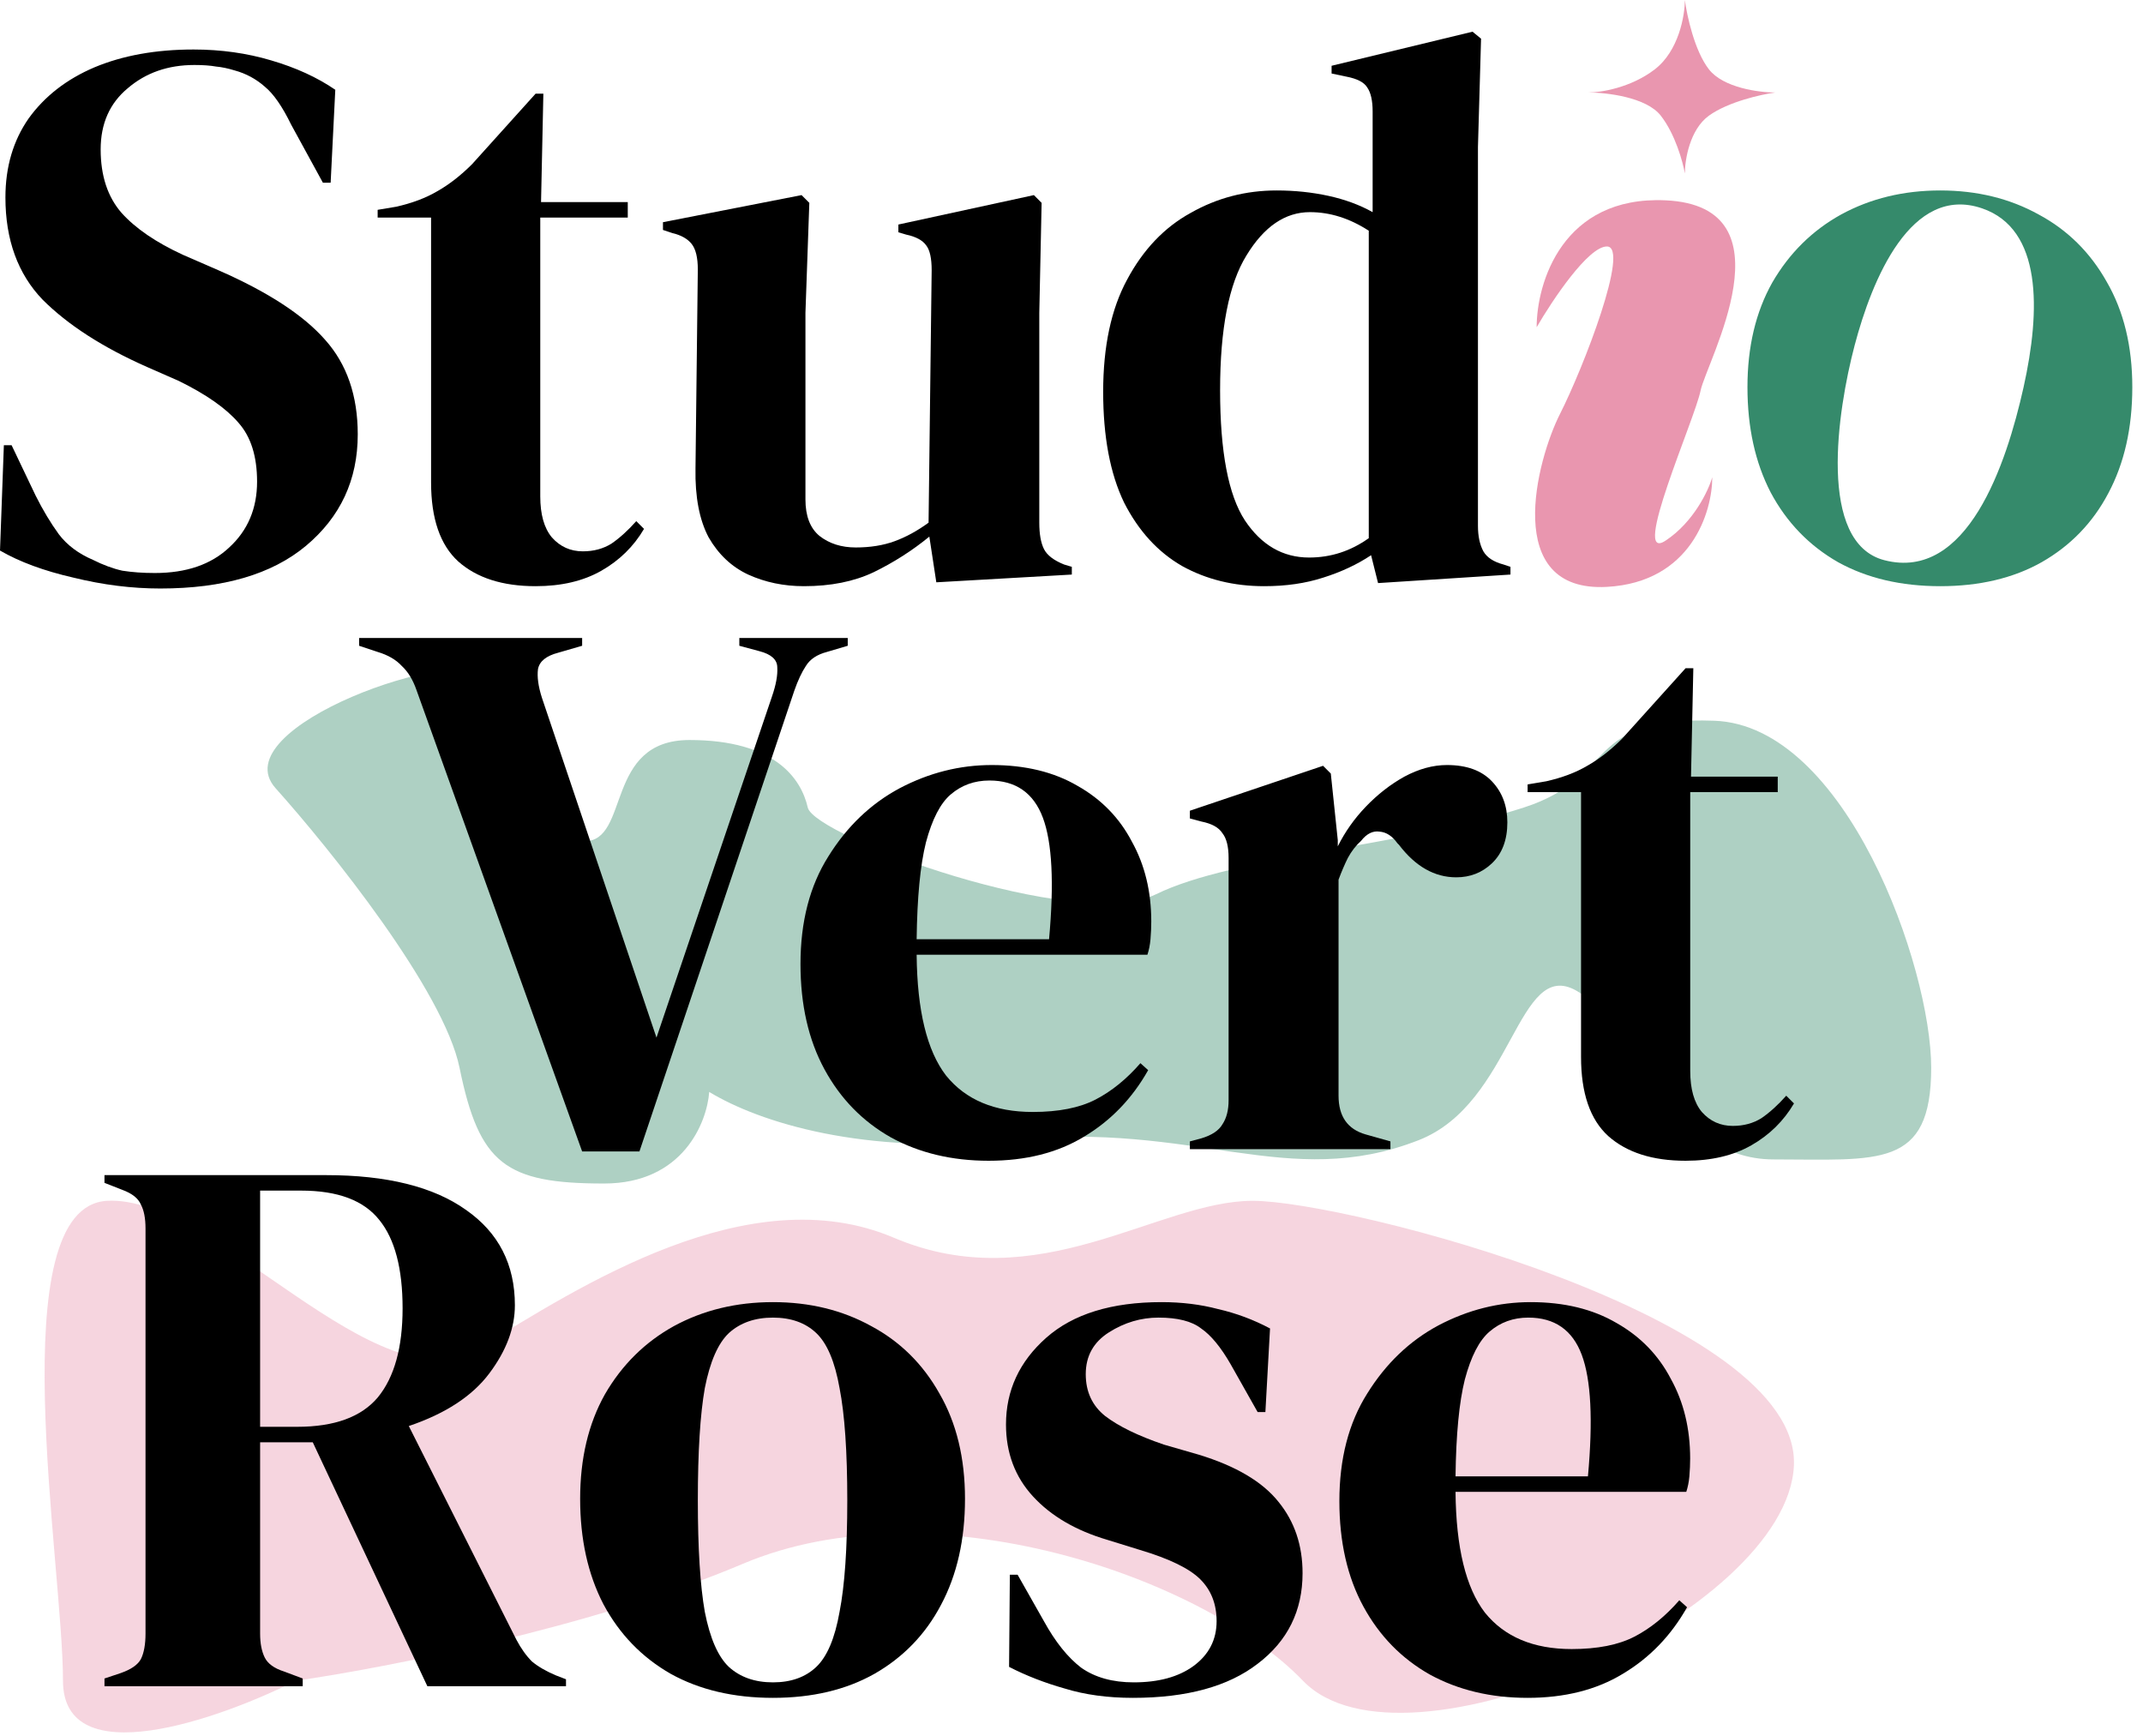
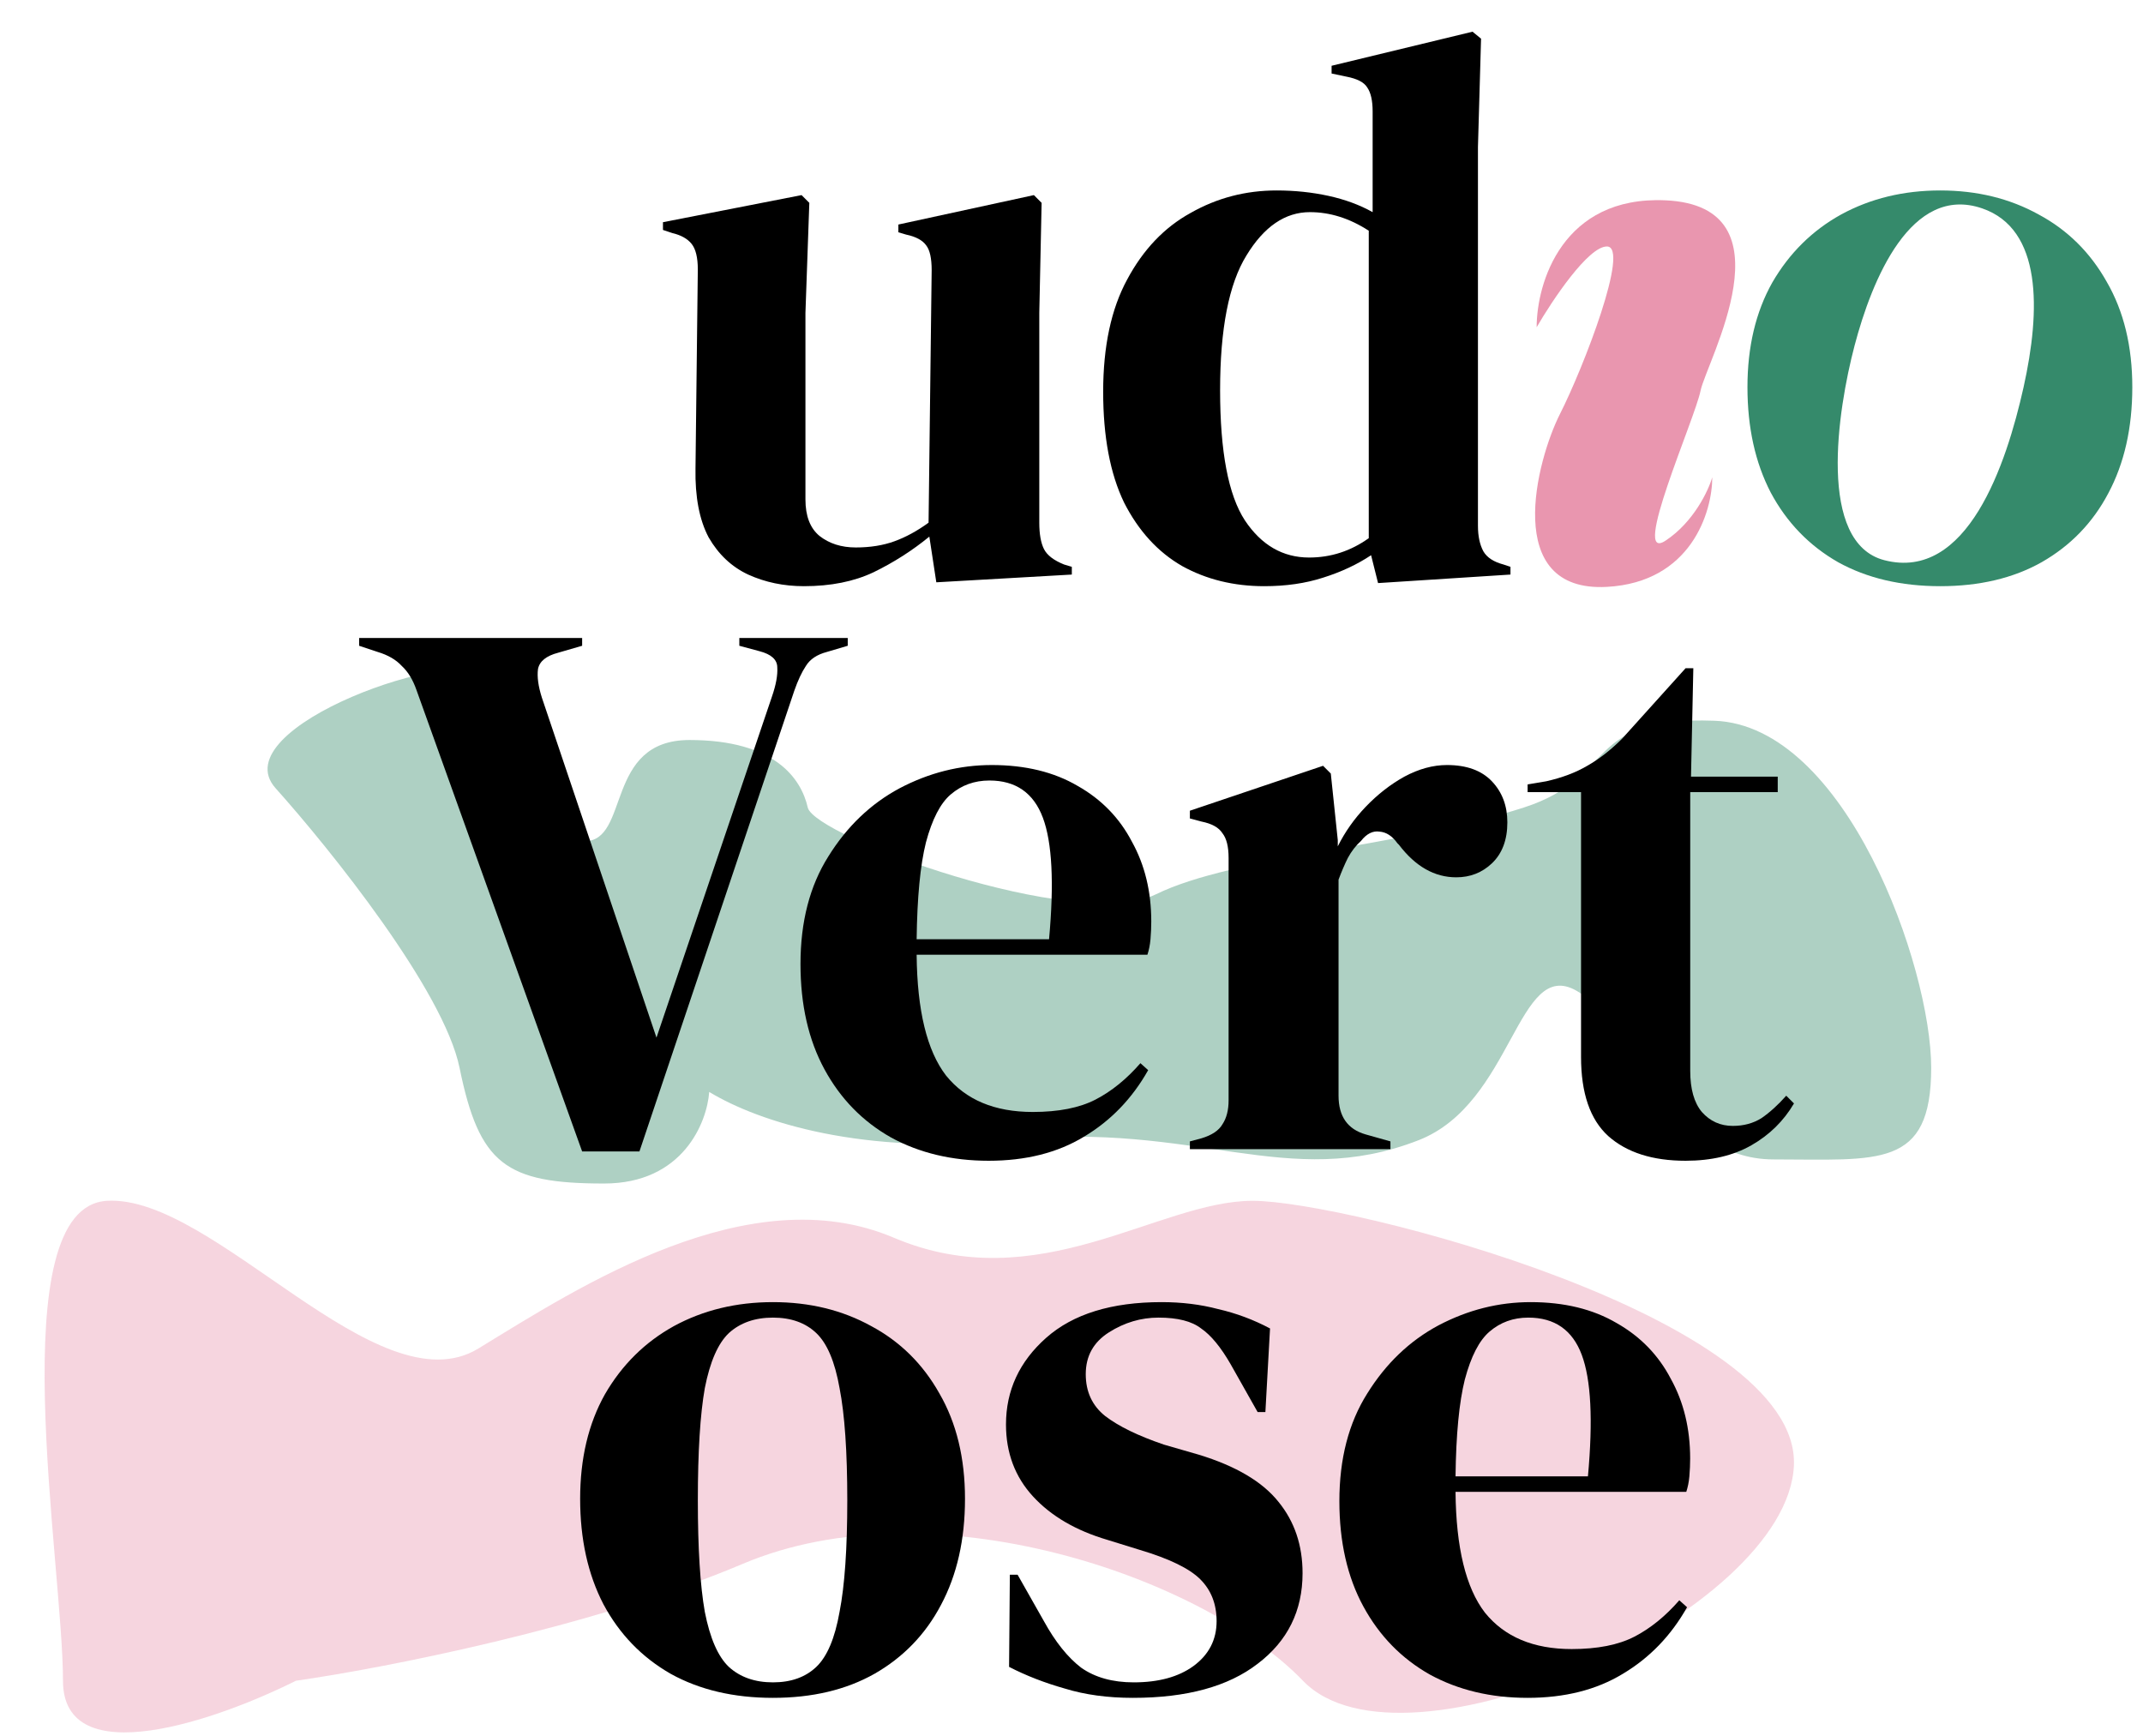
<svg xmlns="http://www.w3.org/2000/svg" fill="none" height="100%" overflow="visible" preserveAspectRatio="none" style="display: block;" viewBox="0 0 179 145" width="100%">
  <g id="Group 40">
    <path d="M5.261 140.376C5.261 148.188 18.23 143.631 24.714 140.376C31.899 139.349 49.424 135.957 62.042 130.612C77.814 123.931 100.422 131.64 108.834 140.376C117.246 149.113 149.316 134.723 149.842 122.389C150.368 110.055 112.514 100.291 104.628 100.291C96.741 100.291 86.752 108.513 74.66 103.374C62.568 98.235 48.373 107.486 39.961 112.625C31.549 117.764 17.879 99.777 8.941 100.291C0.004 100.805 5.261 130.612 5.261 140.376Z" fill="#E996AF" id="Vector 90" opacity="0.4" />
    <path d="M23.02 65.832C18.447 60.732 38.635 53.696 40.831 56.515C43.026 59.333 45.739 70.261 48.812 70.261C52.654 70.261 50.458 61.806 57.592 61.806C64.726 61.806 66.921 65.027 67.47 67.443C68.019 69.859 89.969 77.911 96.554 74.69C103.139 71.469 117.048 70.753 127.285 67.443C135.178 64.891 132.224 59.793 143.199 60.196C154.174 60.598 161.308 80.729 161.308 89.184C161.308 97.64 156.918 96.834 148.138 96.834C139.358 96.834 136.614 85.561 131.675 82.743C126.736 79.924 126.402 92.131 118.505 95.224C107.539 99.518 99.847 93.613 84.482 95.224C72.189 96.512 63.446 93.748 59.239 91.198C59.056 93.748 57.044 98.847 50.458 98.847C42.227 98.847 40.032 97.237 38.386 89.184C37.069 82.743 27.593 70.932 23.02 65.832Z" fill="#358A6B" id="Vector 89" opacity="0.4" />
    <g id="Group 38">
      <g id="Group 37">
        <path d="M105.598 48.958C103.054 48.958 100.769 48.397 98.742 47.276C96.716 46.112 95.099 44.344 93.891 41.972C92.727 39.558 92.145 36.475 92.145 32.723C92.145 28.929 92.814 25.803 94.15 23.345C95.487 20.844 97.255 18.99 99.454 17.782C101.653 16.532 104.046 15.907 106.633 15.907C108.142 15.907 109.587 16.058 110.967 16.359C112.347 16.661 113.575 17.114 114.653 17.718V9.309C114.653 8.404 114.503 7.736 114.201 7.304C113.942 6.873 113.36 6.571 112.454 6.399L111.225 6.14V5.493L122.997 2.647L123.709 3.23L123.45 12.285V43.913C123.45 44.775 123.601 45.487 123.903 46.047C124.204 46.565 124.765 46.931 125.584 47.147L126.166 47.341V47.987L115.106 48.699L114.524 46.371C113.36 47.147 112.023 47.772 110.514 48.246C109.048 48.721 107.409 48.958 105.598 48.958ZM109.35 46.565C111.161 46.565 112.821 46.026 114.33 44.948V19.27C112.735 18.235 111.096 17.718 109.414 17.718C107.345 17.718 105.577 18.925 104.111 21.34C102.645 23.711 101.912 27.463 101.912 32.594C101.912 37.725 102.602 41.347 103.981 43.46C105.361 45.53 107.151 46.565 109.35 46.565Z" fill="black" id="Vector" />
        <path d="M67.148 48.958C65.466 48.958 63.914 48.634 62.491 47.987C61.111 47.341 60.012 46.306 59.192 44.883C58.416 43.417 58.05 41.498 58.093 39.126L58.287 22.504C58.287 21.512 58.114 20.801 57.77 20.369C57.425 19.938 56.886 19.637 56.153 19.464L55.376 19.205V18.558L66.954 16.295L67.601 16.942L67.277 26.126V41.714C67.277 43.093 67.665 44.107 68.442 44.754C69.261 45.4 70.274 45.724 71.481 45.724C72.689 45.724 73.767 45.551 74.715 45.206C75.664 44.861 76.613 44.344 77.561 43.654L77.82 22.569C77.82 21.577 77.669 20.887 77.367 20.499C77.065 20.068 76.505 19.766 75.686 19.593L75.039 19.399V18.753L86.358 16.295L87.004 16.942L86.81 26.126V43.654C86.81 44.603 86.94 45.336 87.198 45.853C87.457 46.37 88.018 46.802 88.88 47.147L89.527 47.341V47.987L78.208 48.634L77.626 44.818C76.203 45.982 74.651 46.974 72.969 47.793C71.331 48.57 69.39 48.958 67.148 48.958Z" fill="black" id="Vector_2" />
-         <path d="M44.739 48.958C41.979 48.958 39.823 48.268 38.271 46.888C36.762 45.508 36.007 43.309 36.007 40.291V18.171H31.544V17.524L33.097 17.265C34.434 16.963 35.576 16.532 36.525 15.972C37.517 15.411 38.487 14.656 39.435 13.708L44.739 7.822H45.386L45.192 16.877H52.436V18.171H45.127V41.455C45.127 42.964 45.45 44.107 46.097 44.883C46.787 45.659 47.65 46.047 48.684 46.047C49.59 46.047 50.388 45.832 51.078 45.401C51.767 44.926 52.457 44.301 53.147 43.525L53.794 44.172C52.932 45.638 51.746 46.802 50.237 47.664C48.728 48.527 46.895 48.958 44.739 48.958Z" fill="black" id="Vector_3" />
-         <path d="M13.389 49.152C11.017 49.152 8.602 48.85 6.144 48.246C3.687 47.685 1.639 46.931 -3.92637e-05 45.982L0.323 37.186H0.97L2.975 41.39C3.579 42.597 4.226 43.675 4.916 44.624C5.605 45.53 6.554 46.241 7.761 46.758C8.624 47.19 9.443 47.492 10.219 47.664C11.039 47.793 11.944 47.858 12.936 47.858C15.566 47.858 17.636 47.147 19.145 45.724C20.697 44.301 21.473 42.468 21.473 40.226C21.473 38.113 20.956 36.474 19.921 35.31C18.886 34.103 17.226 32.939 14.941 31.818L12.289 30.653C8.581 29.015 5.67 27.139 3.557 25.026C1.488 22.87 0.453 20.024 0.453 16.489C0.453 13.945 1.1 11.745 2.393 9.891C3.73 8.037 5.562 6.614 7.891 5.623C10.262 4.631 13.022 4.135 16.17 4.135C18.455 4.135 20.611 4.437 22.638 5.04C24.707 5.644 26.497 6.463 28.006 7.498L27.618 15.26H26.971L24.319 10.409C23.586 8.9 22.853 7.843 22.12 7.24C21.387 6.593 20.546 6.14 19.598 5.881C19.037 5.709 18.52 5.601 18.045 5.558C17.571 5.472 16.968 5.428 16.234 5.428C14.035 5.428 12.181 6.075 10.672 7.369C9.163 8.619 8.408 10.323 8.408 12.479C8.408 14.678 8.99 16.445 10.155 17.782C11.319 19.076 13.022 20.24 15.264 21.275L18.239 22.569C22.379 24.38 25.354 26.32 27.165 28.39C28.976 30.416 29.882 33.047 29.882 36.28C29.882 40.075 28.437 43.18 25.548 45.594C22.702 47.966 18.649 49.152 13.389 49.152Z" fill="black" id="Vector_4" />
        <g id="Group 36">
          <path d="M139.11 16.73C130.505 16.345 128.353 23.637 128.353 27.331C129.657 25.082 132.656 20.585 134.221 20.585C136.177 20.585 132.265 30.704 130.309 34.559C128.353 38.414 125.42 49.498 134.221 49.016C141.262 48.63 143.022 42.752 143.022 39.86C142.696 40.985 141.457 43.619 139.11 45.161C136.177 47.088 141.555 35.041 142.044 32.632C142.533 30.223 149.867 17.212 139.11 16.73Z" fill="#E996AF" id="Vector 57" />
-           <path d="M138.217 5.795C140.23 4.249 140.733 1.288 140.733 2.53533e-06C140.901 1.288 141.538 4.249 142.746 5.795C143.954 7.34 146.94 7.726 148.282 7.726C147.108 7.887 144.357 8.499 142.746 9.658C141.136 10.816 140.733 13.36 140.733 14.486C140.565 13.521 139.928 11.203 138.72 9.658C137.512 8.112 134.191 7.726 132.681 7.726C133.688 7.726 136.204 7.34 138.217 5.795Z" fill="#E996AF" id="Vector 58" />
        </g>
      </g>
      <path d="M162.067 15.907C165.128 15.907 167.866 16.575 170.281 17.912C172.695 19.205 174.592 21.081 175.972 23.539C177.395 25.996 178.107 28.929 178.107 32.336C178.107 35.742 177.439 38.696 176.102 41.197C174.808 43.654 172.954 45.573 170.539 46.953C168.168 48.289 165.344 48.958 162.067 48.958C158.79 48.958 155.943 48.289 153.529 46.953C151.114 45.573 149.238 43.632 147.902 41.131C146.608 38.63 145.961 35.699 145.961 32.336C145.961 28.972 146.651 26.062 148.031 23.604C149.454 21.146 151.373 19.248 153.788 17.912C156.245 16.575 159.005 15.907 162.067 15.907ZM165.575 17.407C159.615 15.351 156.351 23.382 154.909 28.86C153.465 34.338 151.792 45.337 157.396 46.787C164.31 48.575 167.58 38.819 169.023 32.345C170.466 25.872 170.569 19.13 165.575 17.407Z" fill="#358A6B" id="Subtract" />
    </g>
    <g id="Vert">
      <path d="M140.793 96.946C138.033 96.946 135.877 96.256 134.325 94.876C132.816 93.496 132.061 91.297 132.061 88.279V66.158H127.598V65.512L129.151 65.253C130.487 64.951 131.63 64.52 132.579 63.959C133.57 63.399 134.54 62.644 135.489 61.696L140.793 55.81H141.44L141.246 64.865H148.49V66.158H141.181V89.443C141.181 90.952 141.504 92.095 142.151 92.871C142.841 93.647 143.703 94.035 144.738 94.035C145.644 94.035 146.441 93.82 147.131 93.388C147.821 92.914 148.511 92.289 149.201 91.513L149.848 92.159C148.985 93.626 147.8 94.79 146.291 95.652C144.781 96.514 142.949 96.946 140.793 96.946Z" fill="black" id="Vector_5" />
      <path d="M99.388 95.975V95.329L100.358 95.07C101.22 94.811 101.803 94.423 102.104 93.906C102.449 93.388 102.622 92.72 102.622 91.901V71.656C102.622 70.707 102.449 70.017 102.104 69.586C101.803 69.112 101.22 68.789 100.358 68.616L99.388 68.357V67.711L110.513 63.959L111.159 64.606L111.742 70.168V70.686C112.345 69.478 113.121 68.379 114.07 67.387C115.062 66.352 116.14 65.511 117.304 64.865C118.511 64.218 119.697 63.895 120.861 63.895C122.5 63.895 123.75 64.347 124.613 65.253C125.475 66.158 125.906 67.301 125.906 68.681C125.906 70.147 125.475 71.29 124.613 72.109C123.793 72.885 122.802 73.273 121.637 73.273C119.826 73.273 118.231 72.368 116.851 70.556L116.722 70.427C116.291 69.823 115.795 69.5 115.234 69.457C114.674 69.371 114.156 69.629 113.682 70.233C113.251 70.621 112.884 71.096 112.582 71.656C112.324 72.174 112.065 72.777 111.806 73.467V91.513C111.806 93.237 112.561 94.315 114.07 94.746L116.14 95.329V95.975H99.388Z" fill="black" id="Vector_6" />
      <path d="M82.839 63.895C85.642 63.895 88.035 64.477 90.018 65.641C92.002 66.762 93.511 68.314 94.546 70.298C95.624 72.238 96.163 74.459 96.163 76.96C96.163 77.434 96.141 77.93 96.098 78.447C96.055 78.922 95.969 79.353 95.84 79.741H76.565C76.608 84.398 77.427 87.761 79.023 89.831C80.662 91.858 83.076 92.871 86.267 92.871C88.423 92.871 90.169 92.526 91.506 91.836C92.843 91.146 94.093 90.133 95.257 88.796L95.904 89.378C94.567 91.75 92.778 93.604 90.536 94.941C88.337 96.277 85.685 96.946 82.58 96.946C79.519 96.946 76.802 96.299 74.431 95.005C72.059 93.668 70.205 91.771 68.868 89.313C67.532 86.856 66.863 83.924 66.863 80.517C66.863 76.981 67.639 73.984 69.192 71.527C70.744 69.026 72.728 67.129 75.142 65.835C77.6 64.541 80.166 63.895 82.839 63.895ZM82.645 65.188C81.394 65.188 80.317 65.576 79.411 66.352C78.549 67.085 77.859 68.422 77.341 70.362C76.867 72.26 76.608 74.955 76.565 78.447H87.625C88.056 73.747 87.884 70.362 87.108 68.293C86.332 66.223 84.844 65.188 82.645 65.188Z" fill="black" id="Vector_7" />
      <path d="M48.625 96.169L34.784 57.621C34.482 56.758 34.072 56.09 33.555 55.616C33.08 55.098 32.412 54.71 31.55 54.451L29.997 53.934V53.287H48.625V53.934L46.62 54.516C45.628 54.775 45.068 55.227 44.938 55.874C44.852 56.521 44.96 57.319 45.262 58.267L54.834 86.662L64.471 58.203C64.816 57.211 64.967 56.392 64.924 55.745C64.924 55.098 64.428 54.645 63.436 54.387L61.755 53.934V53.287H70.81V53.934L69.064 54.451C68.244 54.667 67.662 55.055 67.317 55.616C66.972 56.133 66.649 56.823 66.347 57.685L53.411 96.169H48.625Z" fill="black" id="Vector_8" />
    </g>
    <g id="Rose">
      <path d="M127.851 108.753C130.653 108.753 133.047 109.335 135.03 110.499C137.013 111.62 138.523 113.173 139.558 115.156C140.636 117.096 141.175 119.317 141.175 121.818C141.175 122.292 141.153 122.788 141.11 123.306C141.067 123.78 140.98 124.211 140.851 124.599H121.577C121.62 129.256 122.439 132.619 124.035 134.689C125.673 136.716 128.088 137.729 131.279 137.729C133.435 137.729 135.181 137.384 136.518 136.694C137.854 136.004 139.105 134.991 140.269 133.654L140.916 134.236C139.579 136.608 137.79 138.462 135.547 139.799C133.348 141.136 130.696 141.804 127.592 141.804C124.53 141.804 121.814 141.157 119.442 139.864C117.071 138.527 115.217 136.63 113.88 134.172C112.543 131.714 111.875 128.782 111.875 125.375C111.875 121.84 112.651 118.843 114.203 116.385C115.756 113.884 117.739 111.987 120.154 110.693C122.612 109.4 125.177 108.753 127.851 108.753ZM127.657 110.046C126.406 110.046 125.328 110.435 124.423 111.211C123.56 111.944 122.87 113.28 122.353 115.221C121.879 117.118 121.62 119.813 121.577 123.306H132.637C133.068 118.606 132.896 115.221 132.119 113.151C131.343 111.081 129.856 110.046 127.657 110.046Z" fill="black" id="Vector_9" />
      <path d="M94.635 141.804C92.522 141.804 90.625 141.545 88.943 141.028C87.262 140.553 85.709 139.95 84.286 139.217L84.351 131.52H84.998L87.197 135.401C88.145 137.125 89.18 138.419 90.302 139.281C91.466 140.101 92.932 140.51 94.7 140.51C96.769 140.51 98.43 140.058 99.68 139.152C100.974 138.203 101.62 136.953 101.62 135.401C101.62 133.978 101.168 132.814 100.262 131.908C99.357 131.002 97.675 130.183 95.217 129.45L92.501 128.609C89.87 127.833 87.801 126.626 86.291 124.987C84.782 123.349 84.028 121.344 84.028 118.972C84.028 116.126 85.149 113.712 87.391 111.728C89.633 109.745 92.846 108.753 97.028 108.753C98.71 108.753 100.284 108.947 101.75 109.335C103.259 109.68 104.703 110.219 106.083 110.952L105.695 117.937H105.048L102.785 113.927C101.965 112.504 101.146 111.513 100.327 110.952C99.551 110.348 98.365 110.046 96.769 110.046C95.303 110.046 93.924 110.456 92.63 111.275C91.336 112.095 90.69 113.259 90.69 114.768C90.69 116.234 91.229 117.398 92.306 118.261C93.428 119.123 95.066 119.921 97.222 120.654L100.133 121.495C103.237 122.443 105.458 123.758 106.795 125.44C108.131 127.079 108.8 129.062 108.8 131.391C108.8 134.538 107.549 137.061 105.048 138.958C102.591 140.855 99.119 141.804 94.635 141.804Z" fill="black" id="Vector_10" />
      <path d="M64.563 141.804C61.286 141.804 58.44 141.136 56.026 139.799C53.611 138.419 51.735 136.479 50.399 133.978C49.105 131.477 48.458 128.545 48.458 125.181C48.458 121.818 49.148 118.907 50.528 116.45C51.951 113.992 53.87 112.095 56.284 110.758C58.742 109.421 61.502 108.753 64.563 108.753C67.625 108.753 70.363 109.421 72.778 110.758C75.192 112.051 77.09 113.927 78.469 116.385C79.892 118.843 80.604 121.775 80.604 125.181C80.604 128.588 79.935 131.541 78.599 134.042C77.305 136.5 75.451 138.419 73.036 139.799C70.665 141.136 67.84 141.804 64.563 141.804ZM64.563 140.51C66.073 140.51 67.28 140.079 68.185 139.217C69.091 138.354 69.738 136.824 70.126 134.625C70.557 132.425 70.772 129.321 70.772 125.311C70.772 121.257 70.557 118.131 70.126 115.932C69.738 113.733 69.091 112.202 68.185 111.34C67.28 110.478 66.073 110.046 64.563 110.046C63.054 110.046 61.825 110.478 60.877 111.34C59.971 112.202 59.303 113.733 58.872 115.932C58.483 118.131 58.289 121.257 58.289 125.311C58.289 129.321 58.483 132.425 58.872 134.625C59.303 136.824 59.971 138.354 60.877 139.217C61.825 140.079 63.054 140.51 64.563 140.51Z" fill="black" id="Vector_11" />
-       <path d="M8.727 140.834V140.187L10.085 139.734C10.947 139.432 11.508 139.044 11.767 138.57C12.025 138.053 12.155 137.341 12.155 136.436V102.608C12.155 101.746 12.025 101.078 11.767 100.603C11.551 100.086 11.034 99.676 10.214 99.374L8.727 98.792V98.146H27.225C32.313 98.146 36.215 99.116 38.932 101.056C41.648 102.953 43.007 105.605 43.007 109.012C43.007 110.909 42.295 112.806 40.872 114.703C39.449 116.601 37.207 118.067 34.146 119.102L43.136 136.953C43.524 137.686 43.955 138.29 44.43 138.764C44.947 139.195 45.615 139.583 46.435 139.928L47.276 140.252V140.834H35.698L26.125 120.46H21.727V136.436C21.727 137.255 21.857 137.923 22.115 138.441C22.374 138.958 22.913 139.346 23.732 139.605L25.285 140.187V140.834H8.727ZM21.727 119.166H24.832C27.936 119.166 30.179 118.347 31.559 116.708C32.938 115.027 33.628 112.547 33.628 109.27C33.628 105.95 32.981 103.492 31.688 101.897C30.394 100.258 28.217 99.439 25.155 99.439H21.727V119.166Z" fill="black" id="Vector_12" />
    </g>
  </g>
</svg>